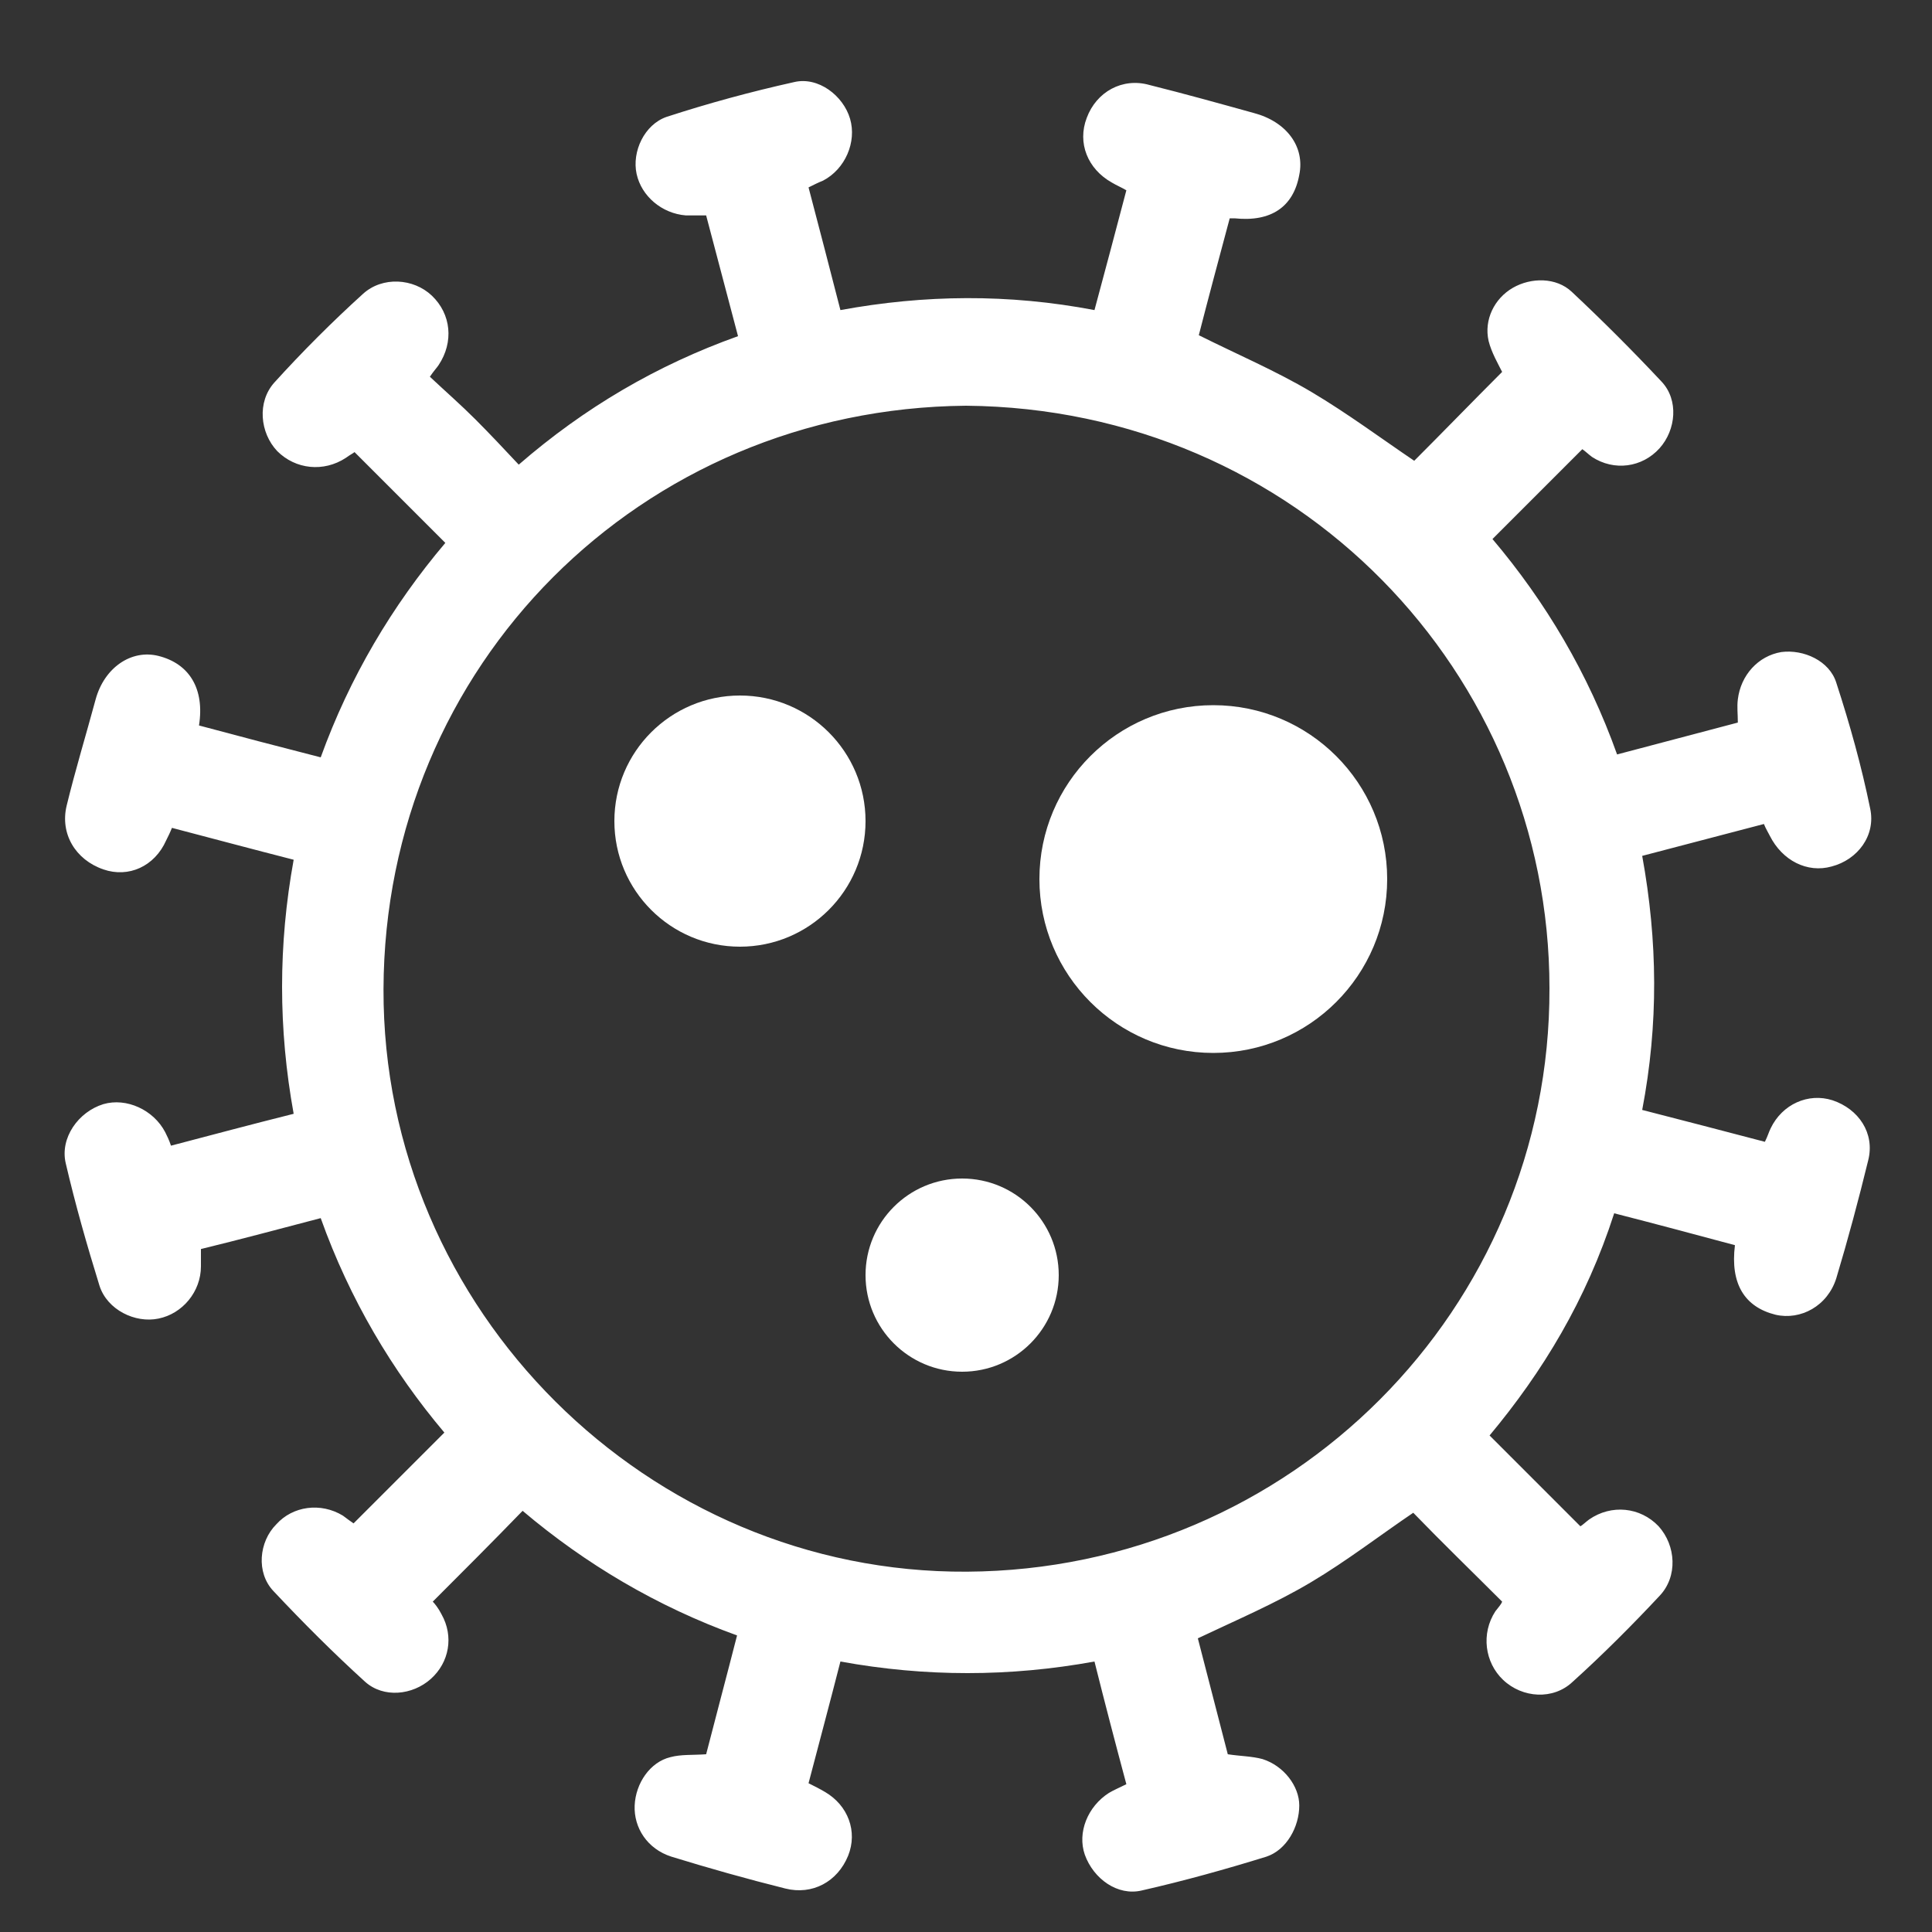
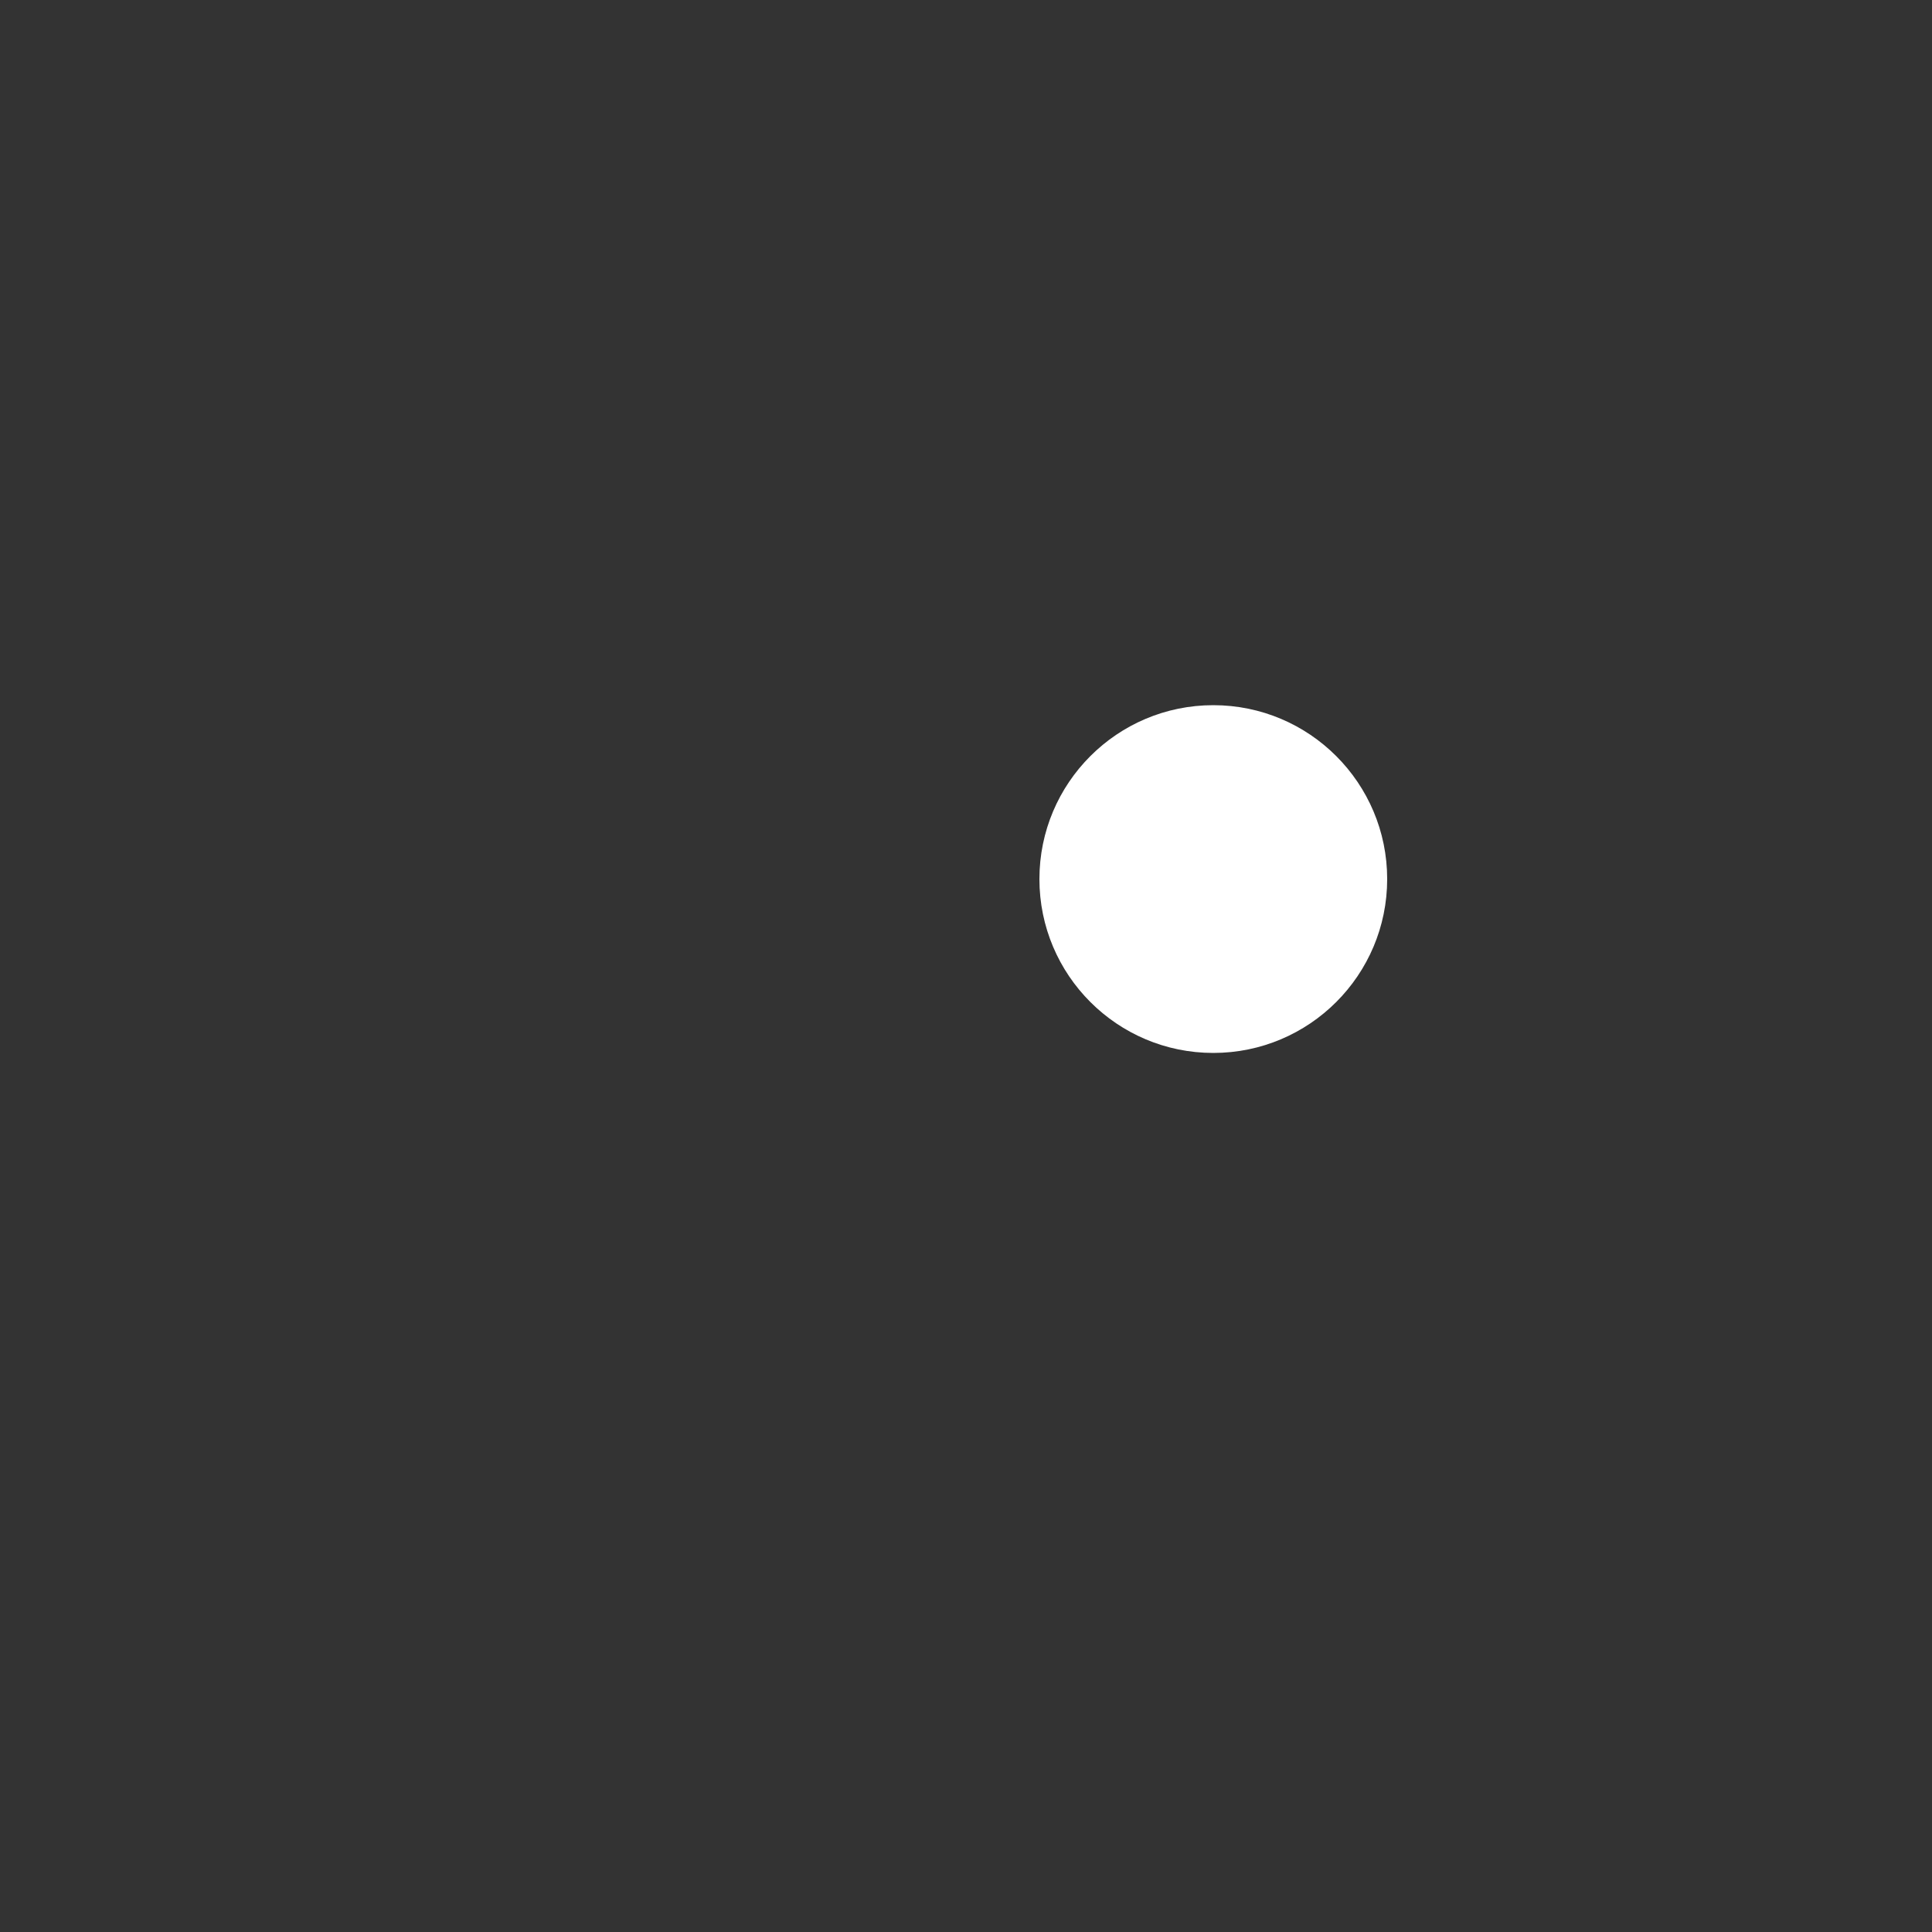
<svg xmlns="http://www.w3.org/2000/svg" version="1.1" id="Calque_1" x="0px" y="0px" viewBox="0 0 200 200" style="enable-background:new 0 0 200 200;" xml:space="preserve">
  <rect x="0" y="0" width="200" height="200" fill="#333333" stroke="none" />
  <style type="text/css">
	.st0{fill:#FFFFFF;}
</style>
  <g>
    <g id="rDSCoU_3_">
      <g>
-         <path class="st0" d="M154.2,148.6c3.2,3.2,6.2,6.2,9.4,9.4c0.2-0.1,0.5-0.4,0.9-0.7c2.3-1.6,5.3-1.3,7.2,0.7c1.8,2,2,5.2,0.1,7.2     c-2.9,3.1-5.9,6.1-9,8.9c-2,1.9-5.2,1.7-7.2-0.2c-1.9-1.8-2.3-4.8-0.8-7.1c0.3-0.4,0.6-0.7,0.7-1c-3.1-3.1-6.2-6.1-9.2-9.2     c-3.4,2.3-6.9,5-10.6,7.2c-3.7,2.2-7.7,3.9-11.7,5.8c1,3.9,2.1,8.1,3.1,12c1.3,0.2,2.5,0.2,3.6,0.5c2.2,0.7,3.8,2.8,3.8,4.8     c0,2.2-1.3,4.6-3.4,5.3c-4.2,1.3-8.5,2.5-12.9,3.5c-2.5,0.6-5-1.2-5.9-3.7c-0.8-2.3,0.3-5,2.5-6.4c0.5-0.3,1-0.5,1.8-0.9     c-1.1-4.1-2.2-8.3-3.3-12.7c-8.8,1.6-17.5,1.6-26.3,0c-1.1,4.3-2.2,8.4-3.3,12.6c0.6,0.3,1.2,0.6,1.7,0.9     c2.4,1.4,3.4,4.1,2.4,6.6c-1.1,2.7-3.7,4.1-6.5,3.4c-4-1-7.9-2.1-11.8-3.3c-2.5-0.8-3.9-3-3.8-5.3c0.1-2.3,1.6-4.5,3.7-5     c1.1-0.3,2.3-0.2,3.7-0.3c1-3.9,2.1-8,3.2-12.3c-8.3-3-15.7-7.4-22.2-12.9c-3.1,3.2-6.2,6.3-9.3,9.4c0.2,0.2,0.6,0.7,0.9,1.3     c1.3,2.3,0.8,5-1.1,6.7c-1.9,1.7-4.9,2-6.8,0.3c-3.3-3-6.4-6.1-9.5-9.4c-1.8-1.9-1.5-5.1,0.3-6.9c1.7-1.9,4.6-2.3,6.9-0.9     c0.4,0.3,0.8,0.6,1.1,0.8c3.1-3.1,6.2-6.2,9.4-9.4c-5.4-6.4-9.8-13.8-12.8-22.2c-4.2,1.1-8.3,2.2-12.4,3.2c0,0.6,0,1.2,0,1.8     c0,2.6-1.9,4.9-4.4,5.4c-2.4,0.5-5.3-0.9-6.1-3.4c-1.3-4.2-2.5-8.4-3.5-12.7c-0.6-2.6,1.3-5.3,3.9-6.1c2.4-0.7,5.2,0.6,6.4,2.9     c0.2,0.4,0.4,0.8,0.6,1.4c4.2-1.1,8.3-2.2,12.7-3.3c-1.6-8.8-1.6-17.5,0-26.3c-4.3-1.1-8.4-2.2-12.6-3.3     c-0.2,0.5-0.4,0.9-0.6,1.3c-1.2,2.7-3.9,3.9-6.5,3c-2.9-1-4.5-3.7-3.8-6.6c0.9-3.7,2-7.3,3-11c0.9-3.3,3.7-5.2,6.5-4.5     c3.2,0.8,4.8,3.4,4.2,7.2c4.1,1.1,8.3,2.2,12.6,3.3c3-8.3,7.4-15.7,12.9-22.2c-3.1-3.1-6.2-6.2-9.4-9.4c-0.1,0.1-0.5,0.3-0.9,0.6     c-2.3,1.5-5.2,1.2-7.1-0.7c-1.8-1.9-2.1-5.1-0.3-7.1c2.9-3.2,6-6.3,9.2-9.2c2-1.8,5.2-1.6,7.1,0.2c2,1.9,2.3,4.8,0.7,7.2     c-0.2,0.3-0.5,0.6-0.9,1.2c1.6,1.5,3.2,2.9,4.7,4.4c1.5,1.5,3,3.1,4.5,4.7c6.8-5.9,14.3-10.3,22.7-13.3     c-1.1-4.2-2.2-8.3-3.3-12.5c-0.7,0-1.4,0-2.1,0c-2.5-0.2-4.6-2-5.1-4.3c-0.5-2.3,0.8-5.1,3.1-5.9c4.3-1.4,8.7-2.6,13.2-3.6     c2.5-0.6,5.1,1.4,5.8,3.8c0.7,2.4-0.5,5.2-2.8,6.4c-0.5,0.2-0.9,0.4-1.5,0.7c1.1,4.2,2.2,8.4,3.3,12.7c8.7-1.6,17.4-1.7,26.3,0     c1.1-4.1,2.2-8.2,3.3-12.4c-0.5-0.3-1-0.5-1.5-0.8c-2.5-1.4-3.6-4.1-2.6-6.7c1-2.7,3.7-4.2,6.5-3.4c3.6,0.9,7.2,1.9,10.8,2.9     c3.4,0.9,5.3,3.5,4.7,6.4c-0.6,3.3-2.9,4.9-6.7,4.5c-0.1,0-0.2,0-0.5,0c-1.1,4.1-2.2,8.2-3.2,12.1c4,2,8,3.7,11.7,5.9     c3.7,2.2,7.2,4.8,10.6,7.1c3-3,6-6.1,9.1-9.2c-0.4-0.8-1.1-2-1.4-3.2c-0.5-2.2,0.6-4.4,2.5-5.5c1.9-1.1,4.5-1.1,6.1,0.4     c3.2,3,6.3,6.1,9.3,9.3c1.8,1.9,1.5,5-0.2,6.9c-1.8,2-4.7,2.4-7,0.9c-0.4-0.3-0.7-0.6-1-0.8c-3.1,3.1-6.1,6.1-9.3,9.3     c5.5,6.5,9.9,13.9,12.9,22.3c4.2-1.1,8.3-2.2,12.5-3.3c0-0.9-0.1-1.6,0-2.4c0.3-2.5,2.1-4.5,4.5-4.9c2.3-0.3,5,0.9,5.7,3.2     c1.4,4.3,2.6,8.6,3.5,13c0.6,2.8-1.3,5.3-4,6c-2.5,0.7-5.1-0.6-6.4-3.2c-0.2-0.4-0.4-0.7-0.6-1.2c-4.2,1.1-8.4,2.2-12.6,3.3     c1.6,8.8,1.7,17.4,0,26.3c4.3,1.1,8.5,2.2,12.7,3.3c0.3-0.6,0.4-1,0.6-1.4c1.2-2.5,3.9-3.7,6.4-2.9c2.7,0.9,4.4,3.4,3.7,6.2     c-1,4.1-2.1,8.2-3.3,12.2c-0.9,2.9-3.7,4.4-6.3,3.8c-3.2-0.8-4.7-3.2-4.2-7.2c-4.1-1.1-8.2-2.2-12.5-3.3     C164.2,134.6,159.7,142,154.2,148.6z M100,42c-33.7,0.3-60.2,26.9-60.3,60.4c-0.1,33.2,27.4,60.5,60.4,60.3     c33.5-0.2,60.4-27.2,60.3-60.4C160.4,69.7,134.3,42.3,100,42z" />
-       </g>
+         </g>
    </g>
-     <circle class="st0" cx="76.6" cy="85" r="13" />
-     <circle class="st0" cx="99.6" cy="132" r="10" />
    <circle class="st0" cx="125.6" cy="91" r="18" />
  </g>
</svg>